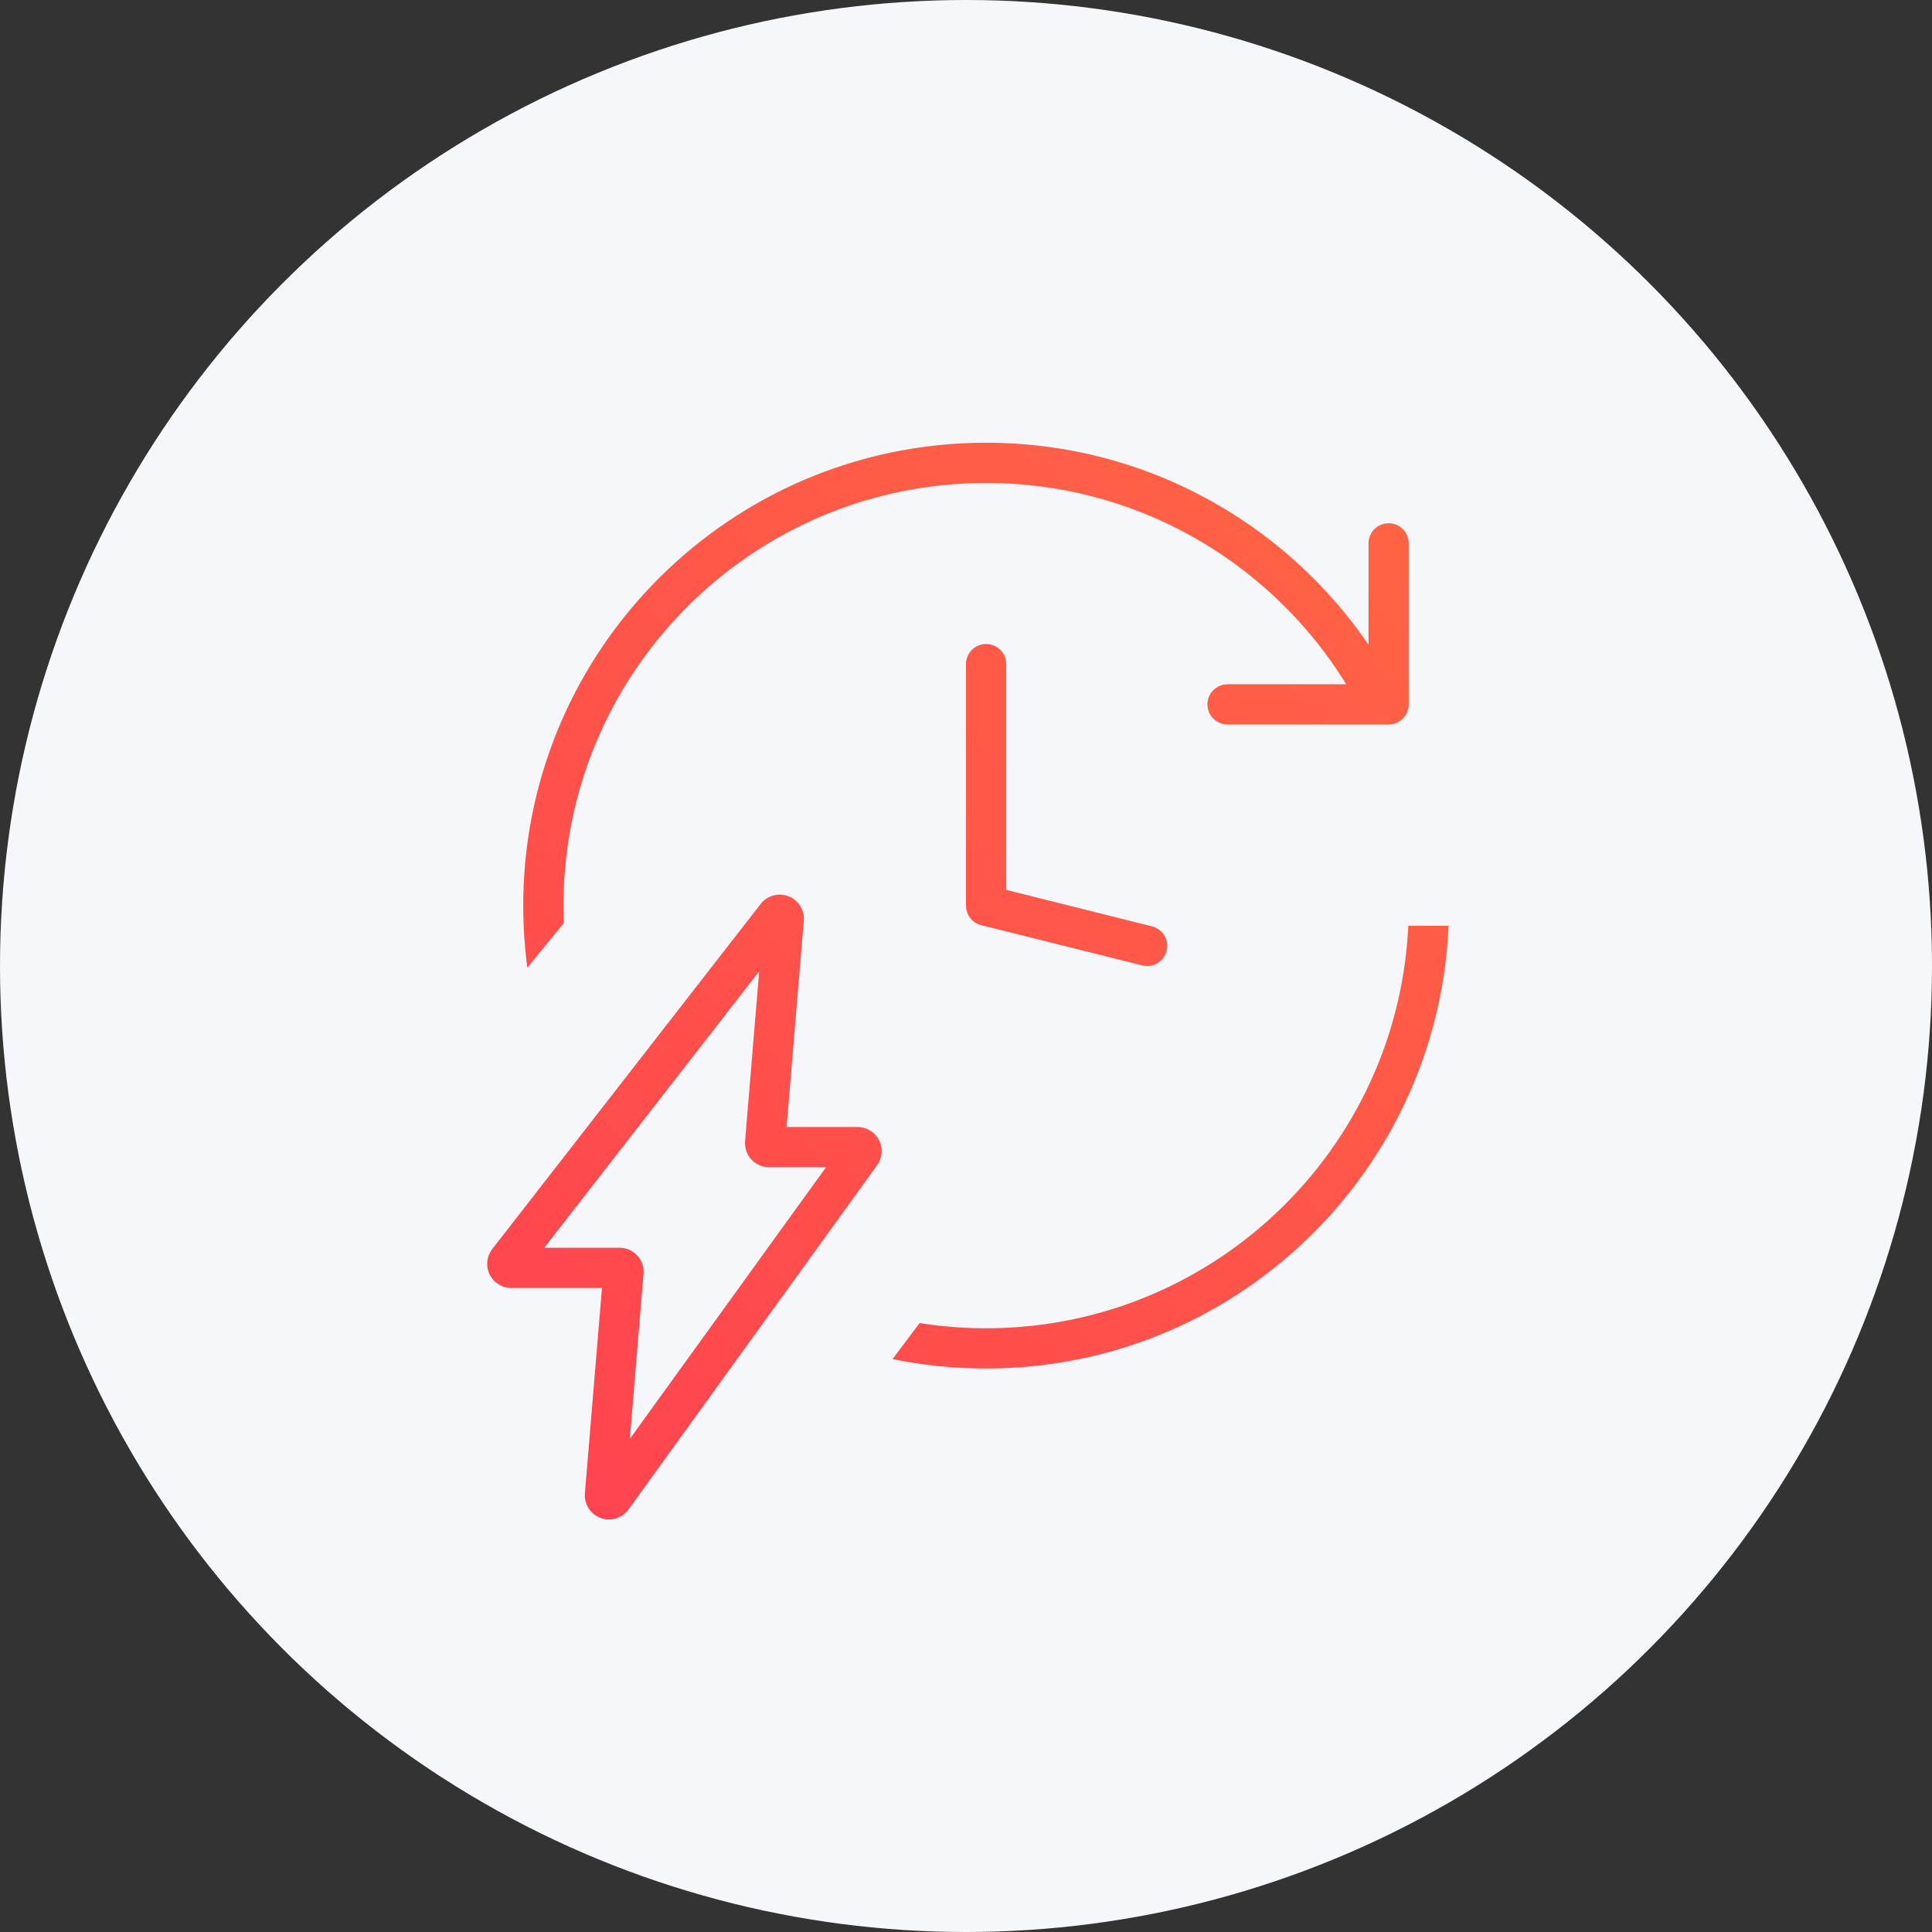
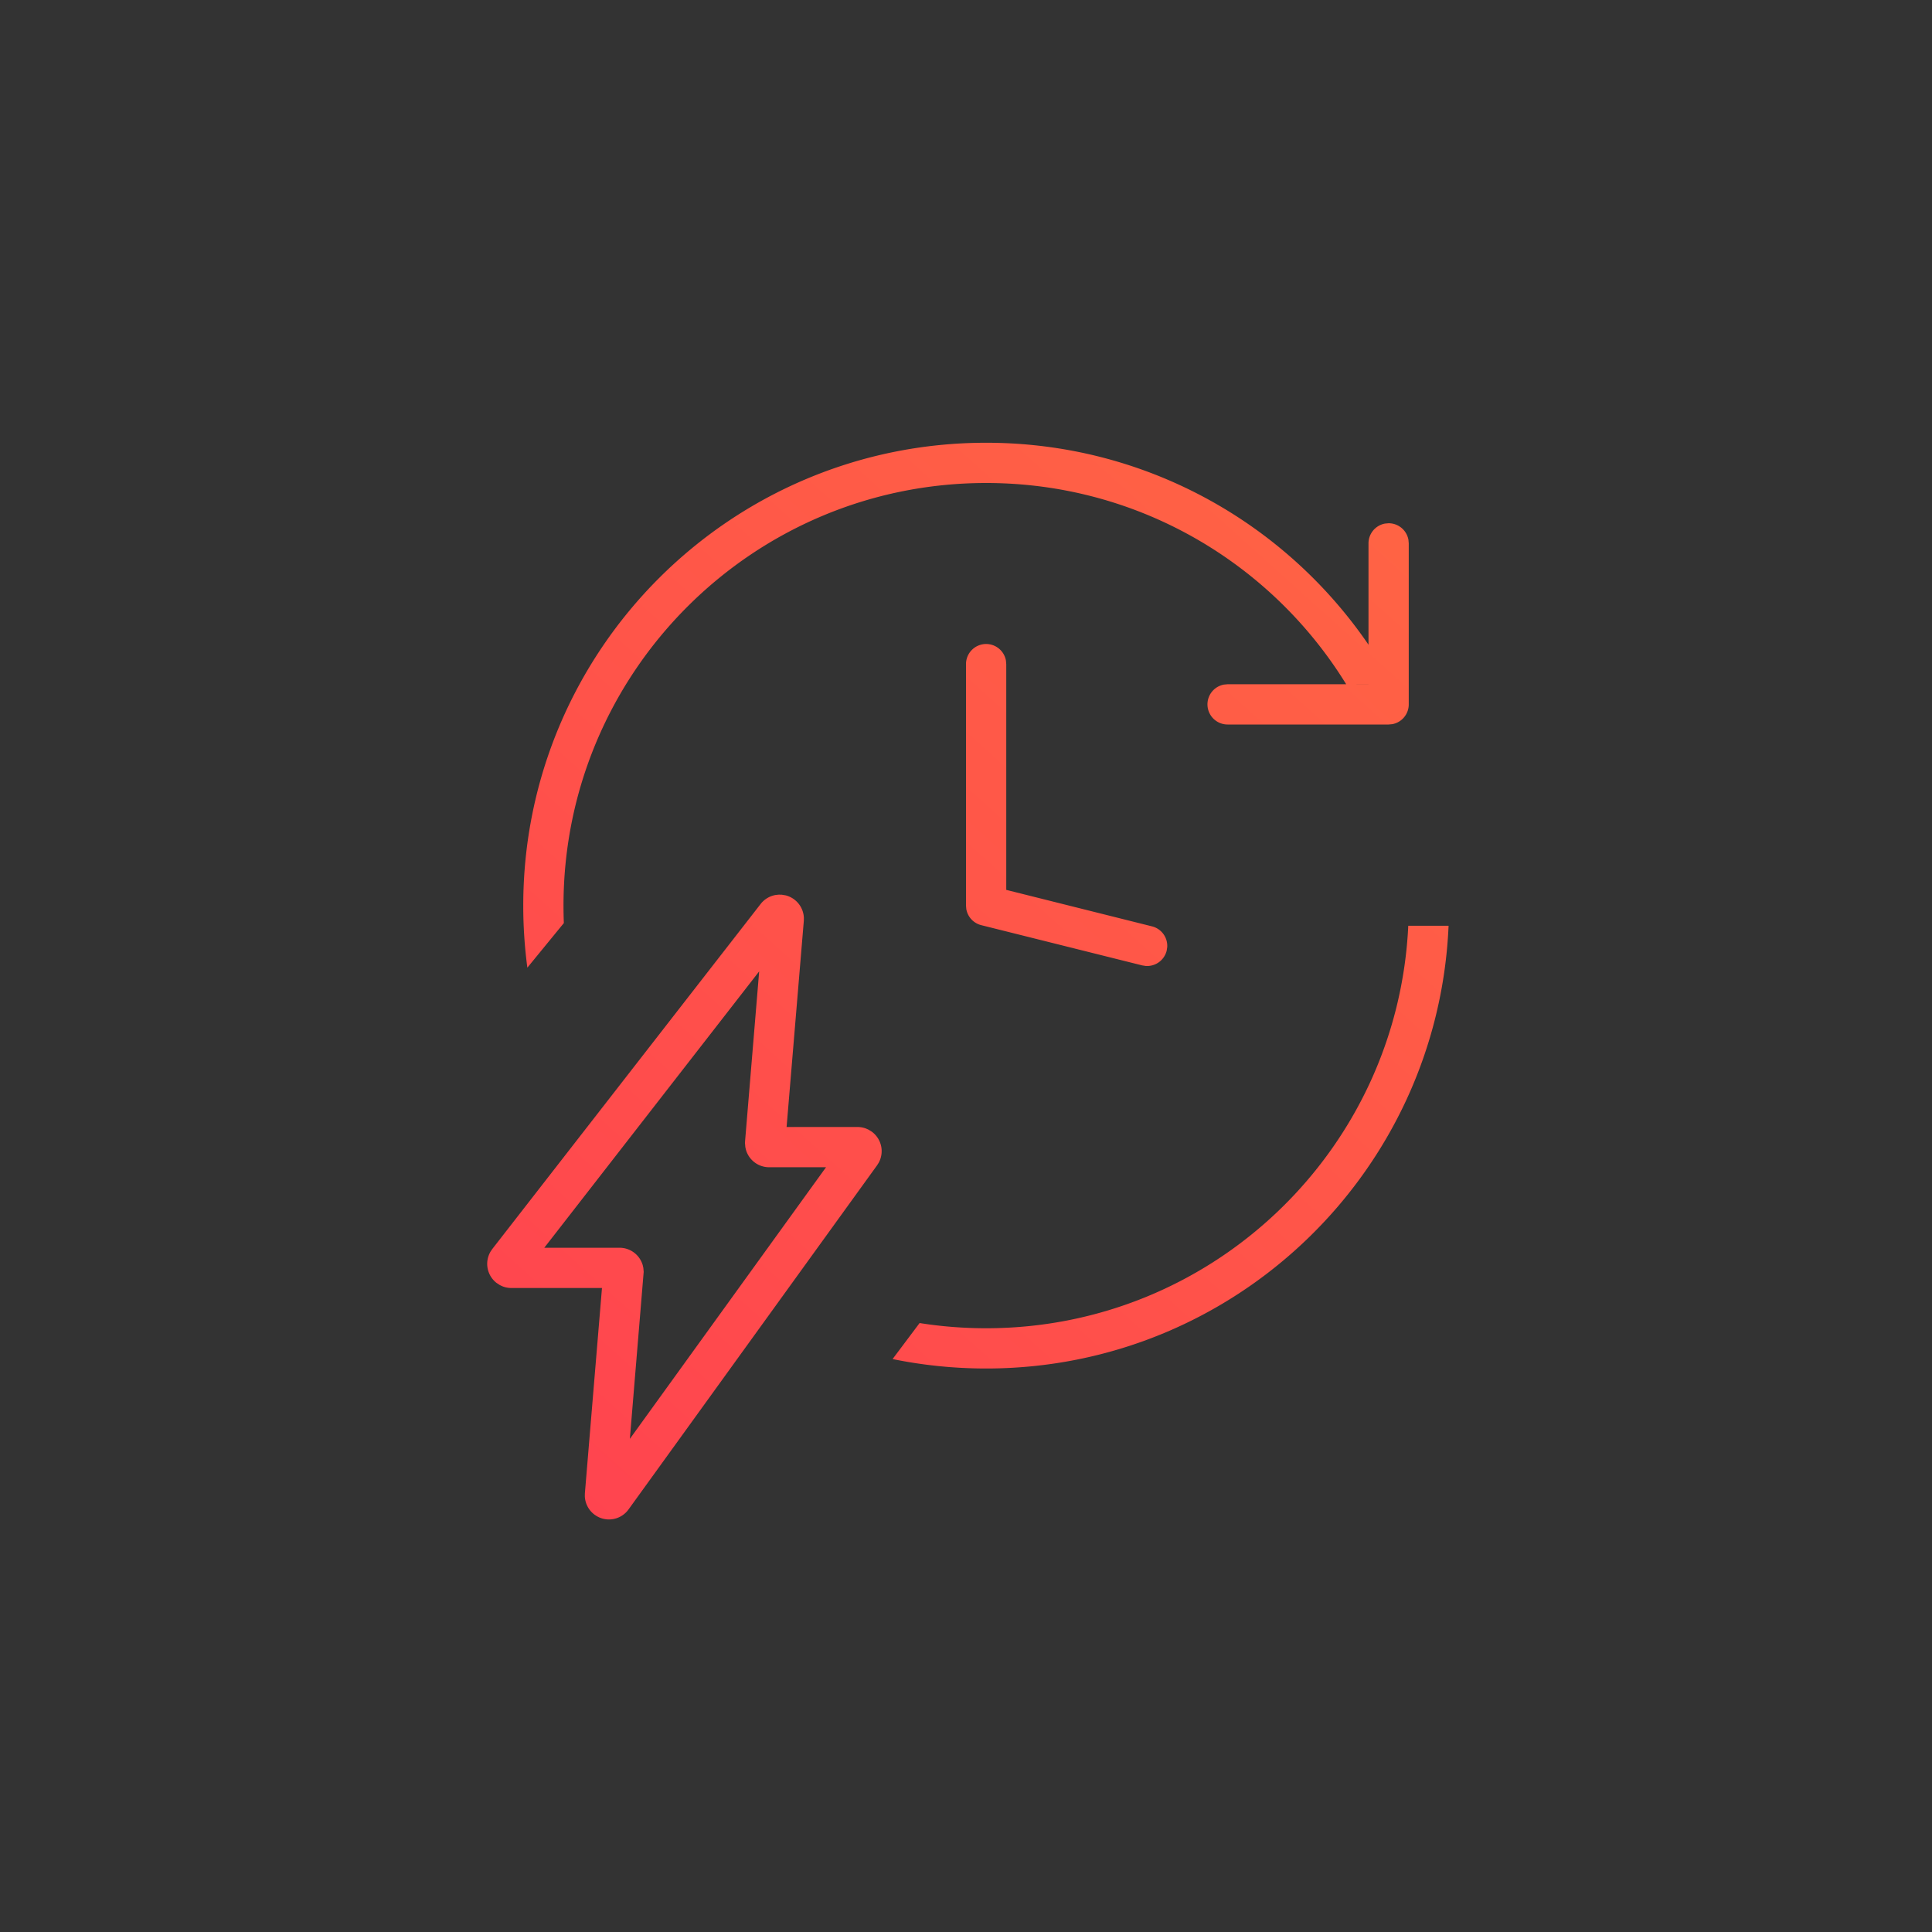
<svg xmlns="http://www.w3.org/2000/svg" width="72" height="72">
  <rect width="100%" height="100%" fill="#333333" stroke="none" />
  <defs>
    <linearGradient id="a" x1="10.137%" x2="89.863%" y1="100%" y2="0%">
      <stop offset="0%" stop-color="#FF444F" />
      <stop offset="100%" stop-color="#FF6444" />
    </linearGradient>
  </defs>
  <g fill="none" fill-rule="evenodd">
-     <circle cx="36" cy="36" r="36" fill="#F5F7FA" />
    <path d="m17.02 21.341.113.002.145.024a.901.901 0 0 1 .68.838l-.002.11L17.314 30h2.643c.106 0 .211.019.31.055l.096.042.12.073a.9.9 0 0 1 .264 1.161l-.06.096-9.263 12.825a.9.9 0 0 1-1.629-.489l.002-.113.637-7.65H7.057a.904.904 0 0 1-.327-.061l-.101-.047-.125-.082a.9.9 0 0 1-.221-1.17l.063-.093 10.002-12.86a.898.898 0 0 1 .561-.334l.111-.012zm-.729 2.861L8.284 34.5h2.804a.9.9 0 0 1 .865.65l.023.104.012.146-.515 6.222 7.31-10.122h-2.119a.9.9 0 0 1-.865-.65l-.023-.104-.012-.146.003-.075.525-6.322zm25.693-1.701C41.59 31.679 34.025 39 24.75 39c-1.194 0-2.36-.121-3.486-.352l1.007-1.342c.808.128 1.636.194 2.479.194 8.447 0 15.34-6.65 15.732-15h1.502zM24.75 4.5c5.92 0 11.144 2.982 14.25 7.527V8.25a.75.75 0 0 1 .615-.738l.135-.012a.75.75 0 0 1 .738.615l.012.135v6a.75.75 0 0 1-.615.738L39.75 15h-6a.75.75 0 0 1-.135-1.488l.135-.012H39v-.002l-.832.001C35.396 8.999 30.423 6 24.75 6 16.052 6 9 13.052 9 21.75c0 .218.004.435.013.65l-1.36 1.662c-.1-.756-.153-1.528-.153-2.312 0-9.527 7.723-17.25 17.25-17.25zm0 7.5a.75.75 0 0 1 .738.615l.012.135v8.413l5.432 1.36a.75.75 0 0 1 .567.775l-.021.134a.752.752 0 0 1-.776.567l-.134-.021-6-1.5a.75.75 0 0 1-.557-.601L24 21.75v-9a.75.75 0 0 1 .75-.75z" fill="url(#a)" transform="translate(12 12)" />
  </g>
</svg>